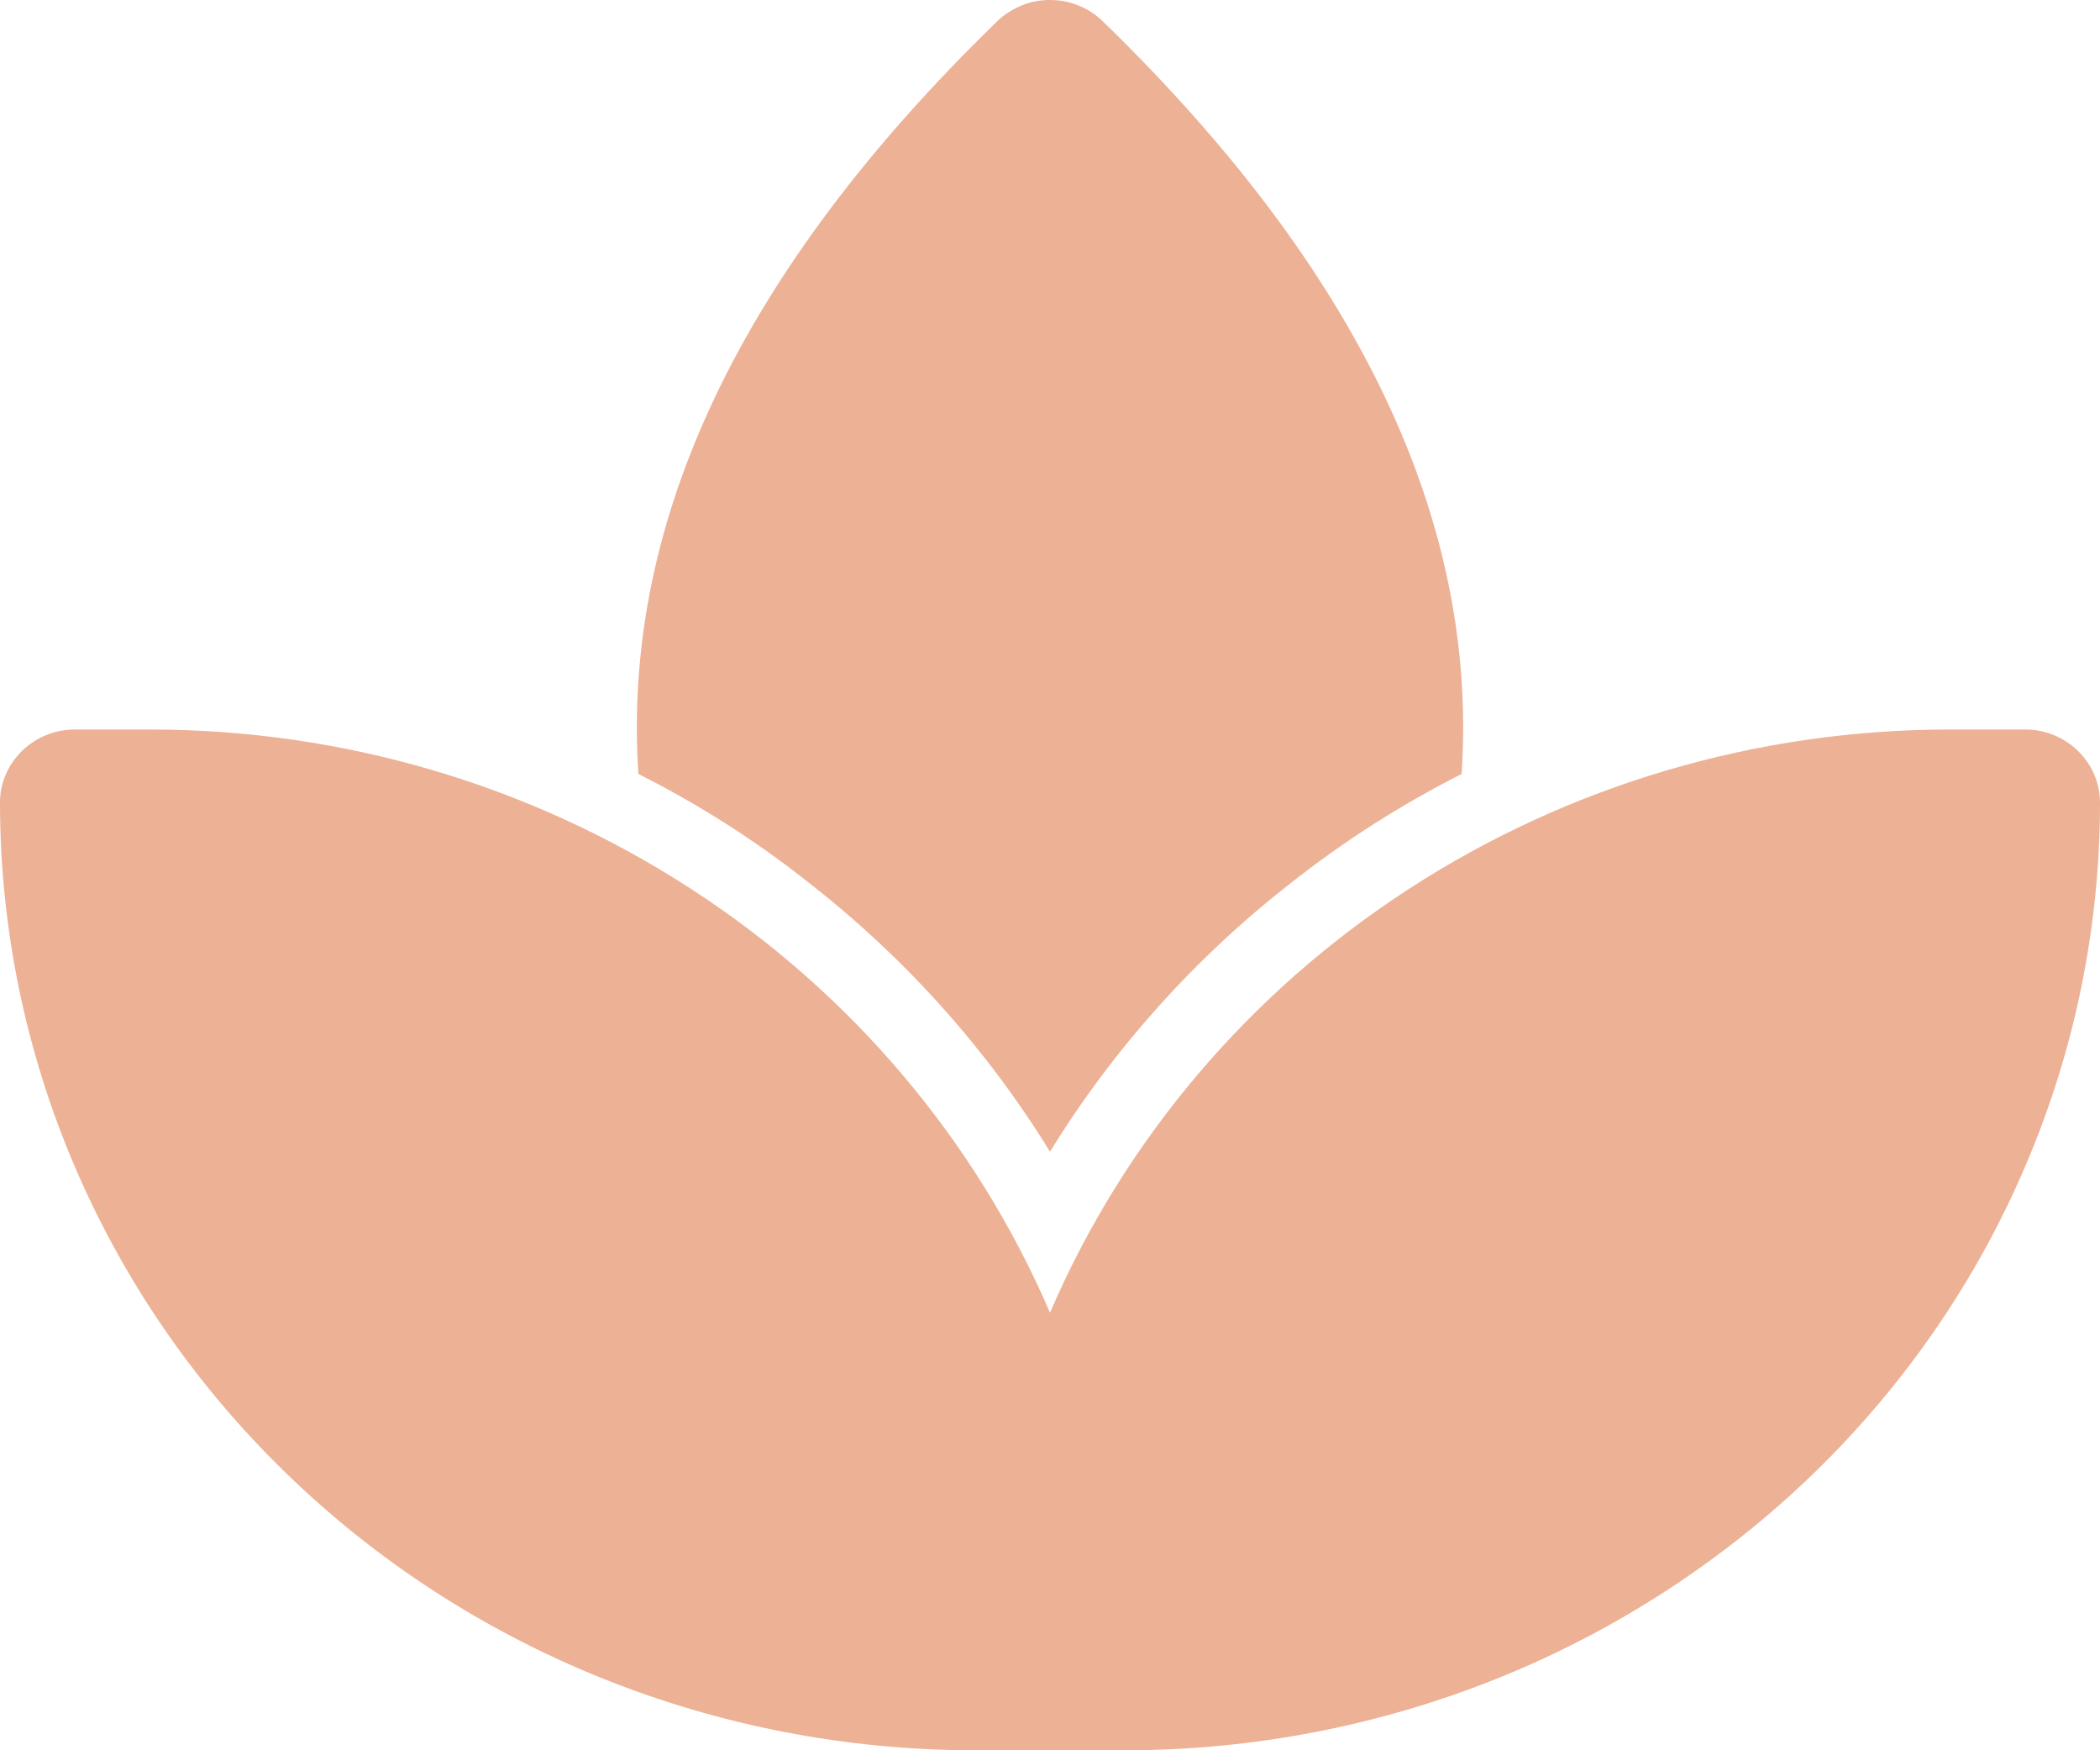
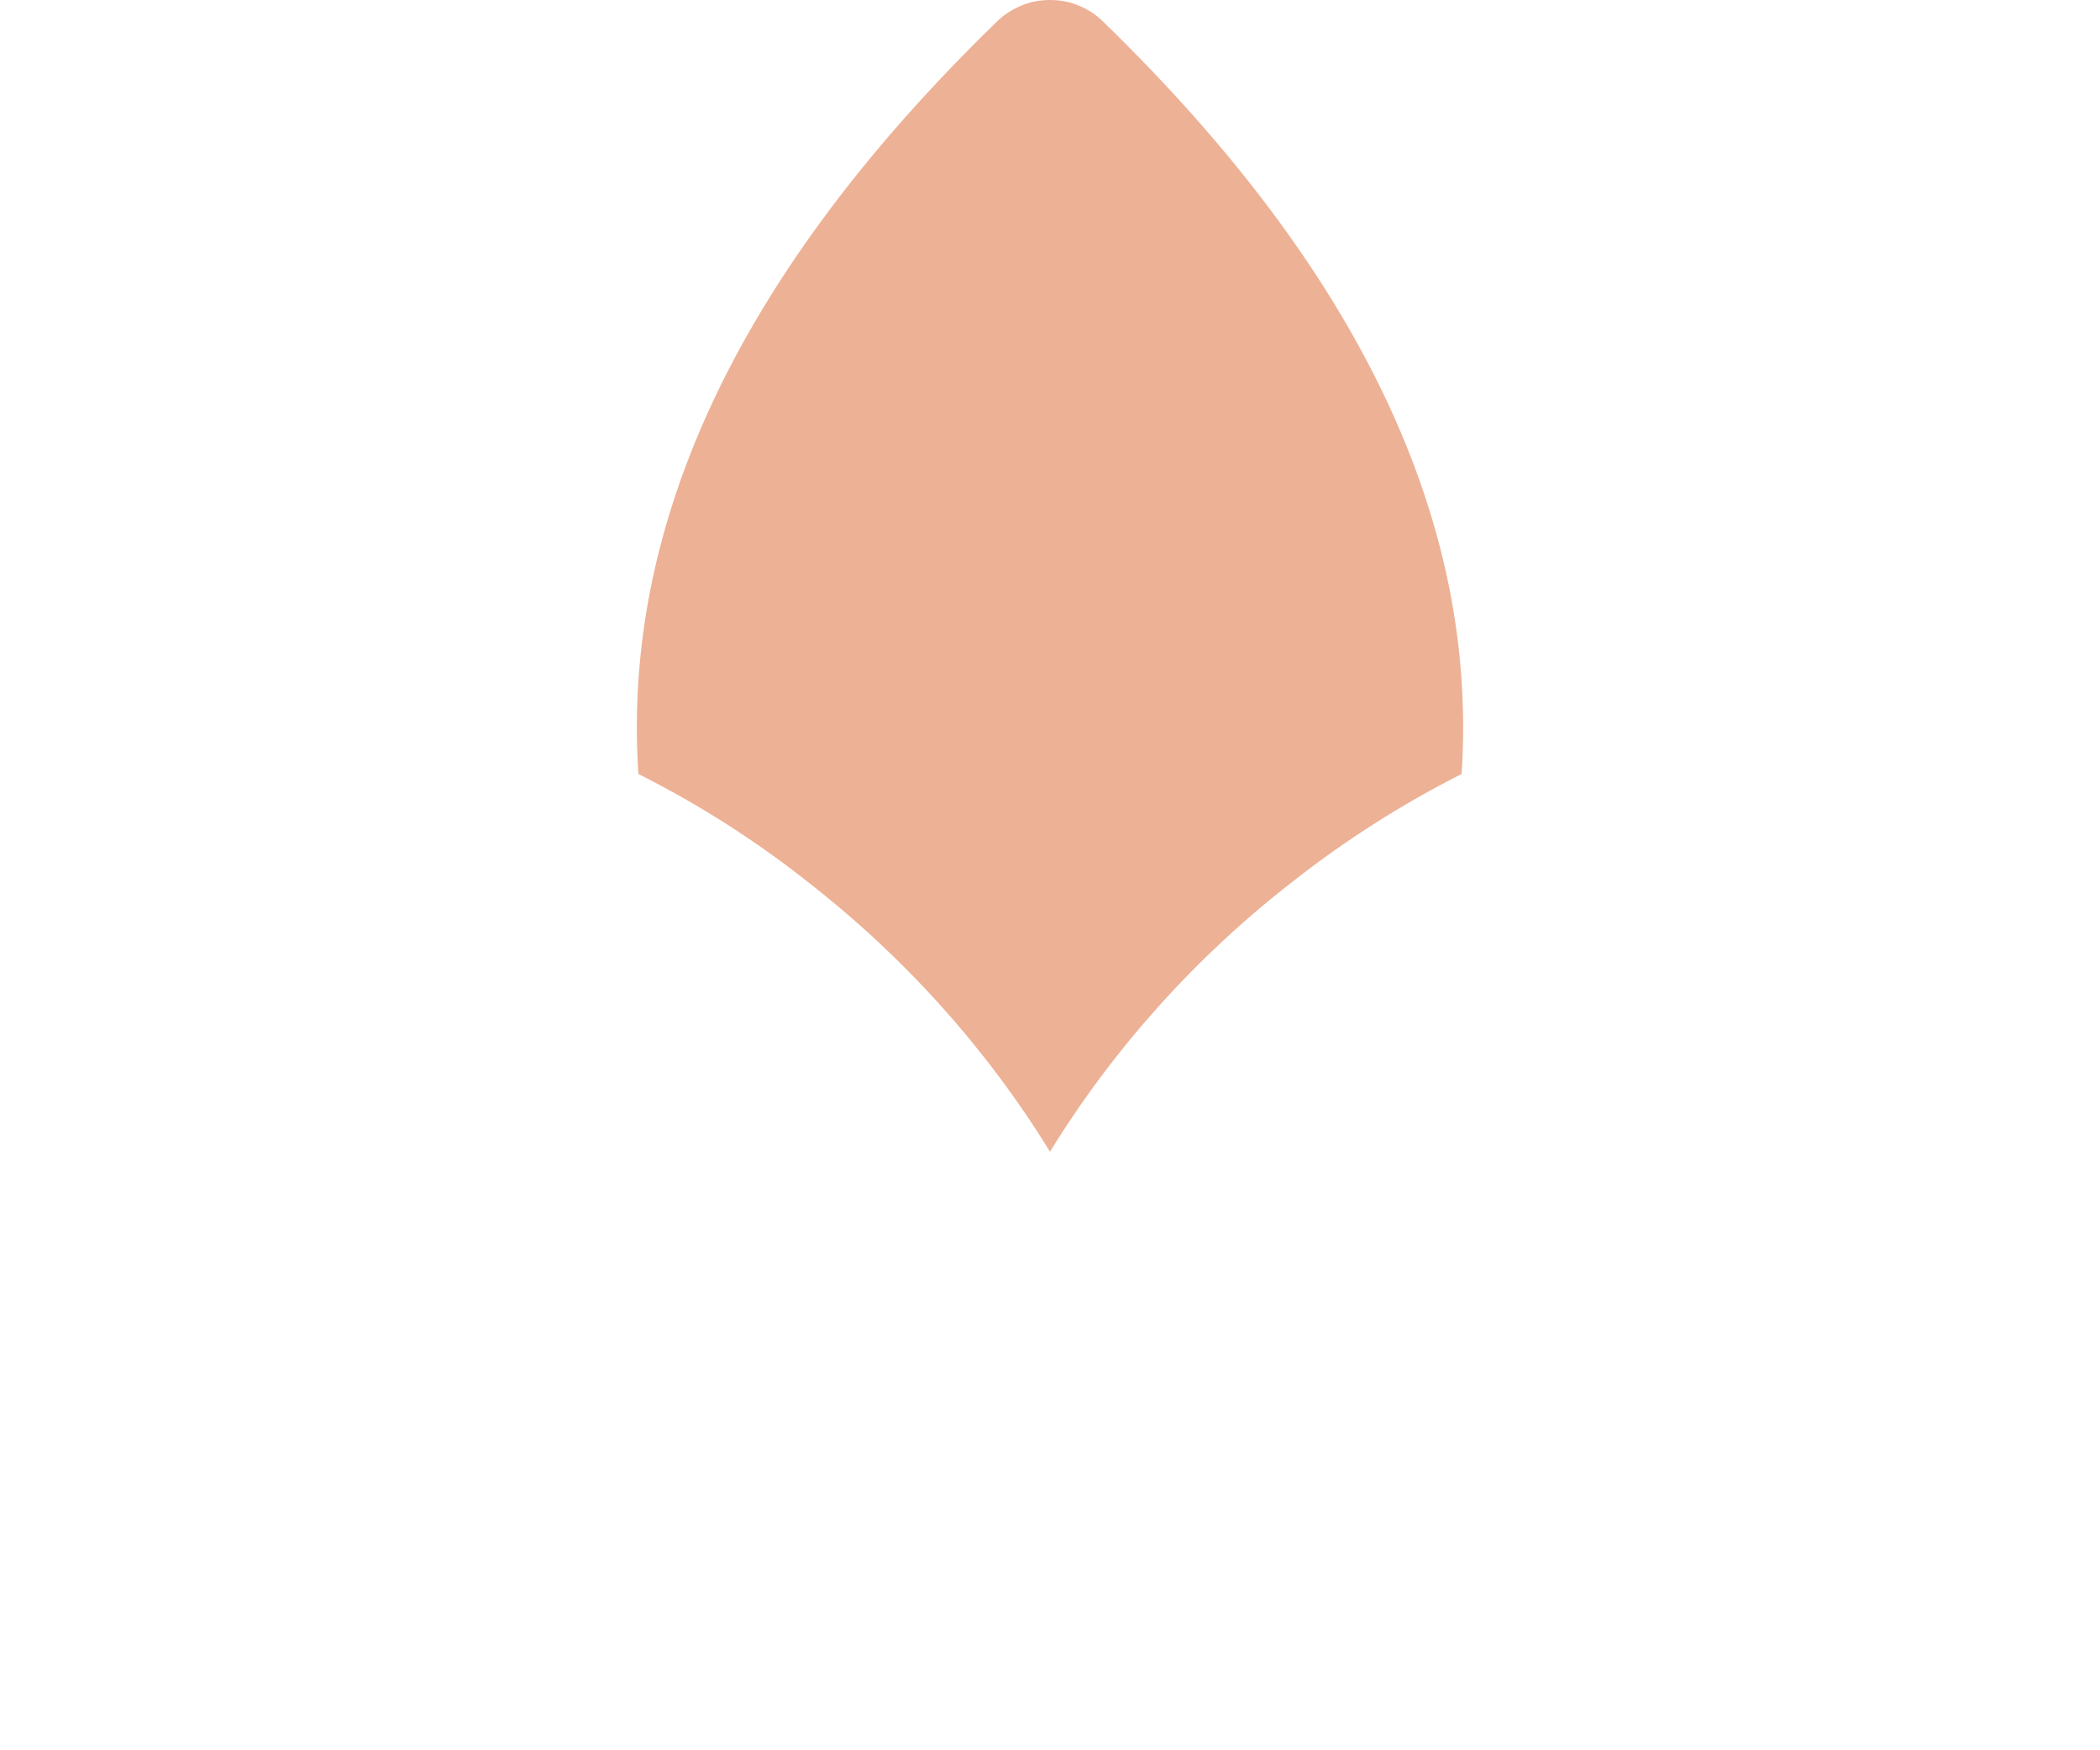
<svg xmlns="http://www.w3.org/2000/svg" width="6" height="5" viewBox="0 0 6 5" fill="none">
  <g clip-path="url(#clip0_858_5)">
-     <path d="M5.786 2.084H5.571C5.021 2.084 4.484 2.242 4.026 2.539C3.569 2.835 3.212 3.257 3 3.75C2.788 3.257 2.431 2.835 1.974 2.539C1.516 2.242 0.979 2.084 0.429 2.084H0.214C0.157 2.084 0.103 2.106 0.063 2.145C0.023 2.184 0 2.237 0 2.292C0 3.01 0.293 3.699 0.816 4.207C1.338 4.715 2.047 5 2.786 5H3.214C3.58 5 3.942 4.93 4.28 4.794C4.618 4.658 4.925 4.458 5.184 4.207C5.443 3.955 5.648 3.657 5.788 3.328C5.928 3 6 2.648 6 2.292C6 2.237 5.977 2.184 5.937 2.145C5.897 2.106 5.843 2.084 5.786 2.084Z" fill="#EDB195" />
    <path d="M4.176 2.211C4.004 2.298 3.841 2.402 3.69 2.521C3.415 2.735 3.181 2.996 3 3.29C2.819 2.996 2.585 2.735 2.31 2.521C2.16 2.402 1.997 2.298 1.824 2.211C1.776 1.49 2.117 0.772 2.848 0.062C2.868 0.042 2.892 0.027 2.918 0.016C2.944 0.005 2.972 0 3 0C3.028 0 3.056 0.005 3.082 0.016C3.109 0.027 3.132 0.042 3.152 0.062C3.883 0.772 4.224 1.49 4.176 2.211Z" fill="#EDB195" />
  </g>
  <defs>
    <clipPath id="clip0_858_5">
      <rect width="6" height="5" fill="white" />
    </clipPath>
  </defs>
</svg>